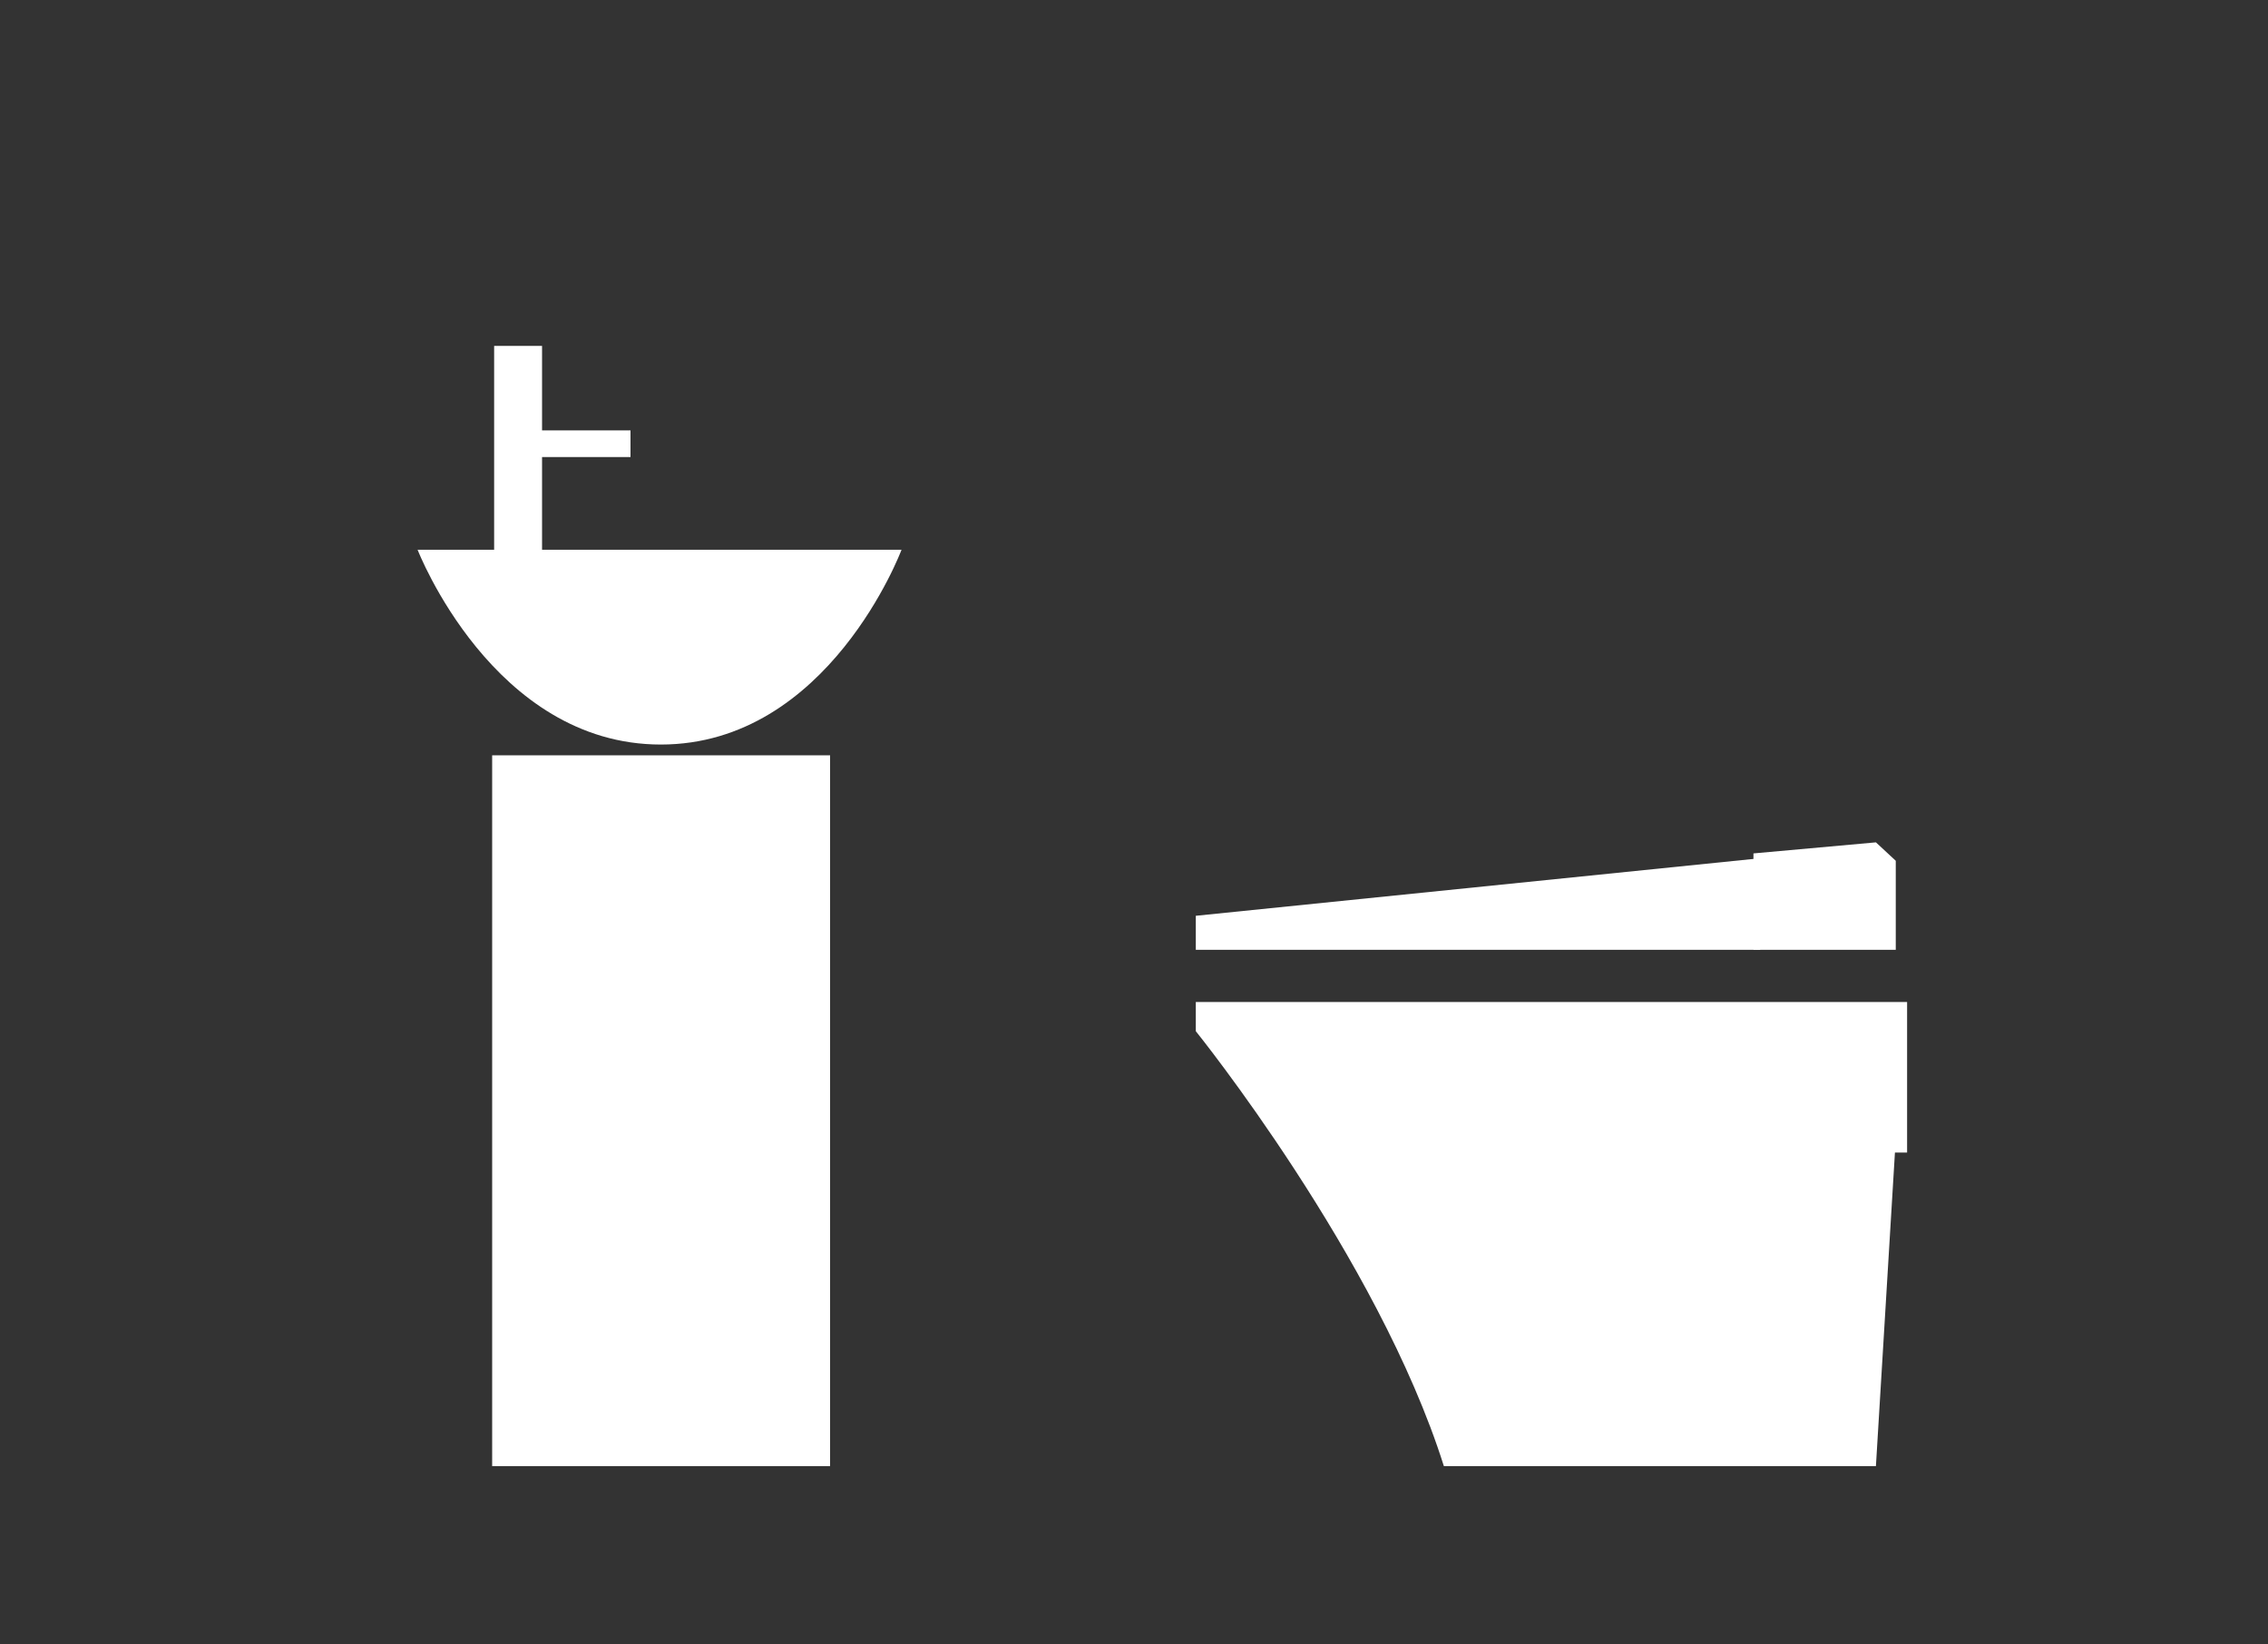
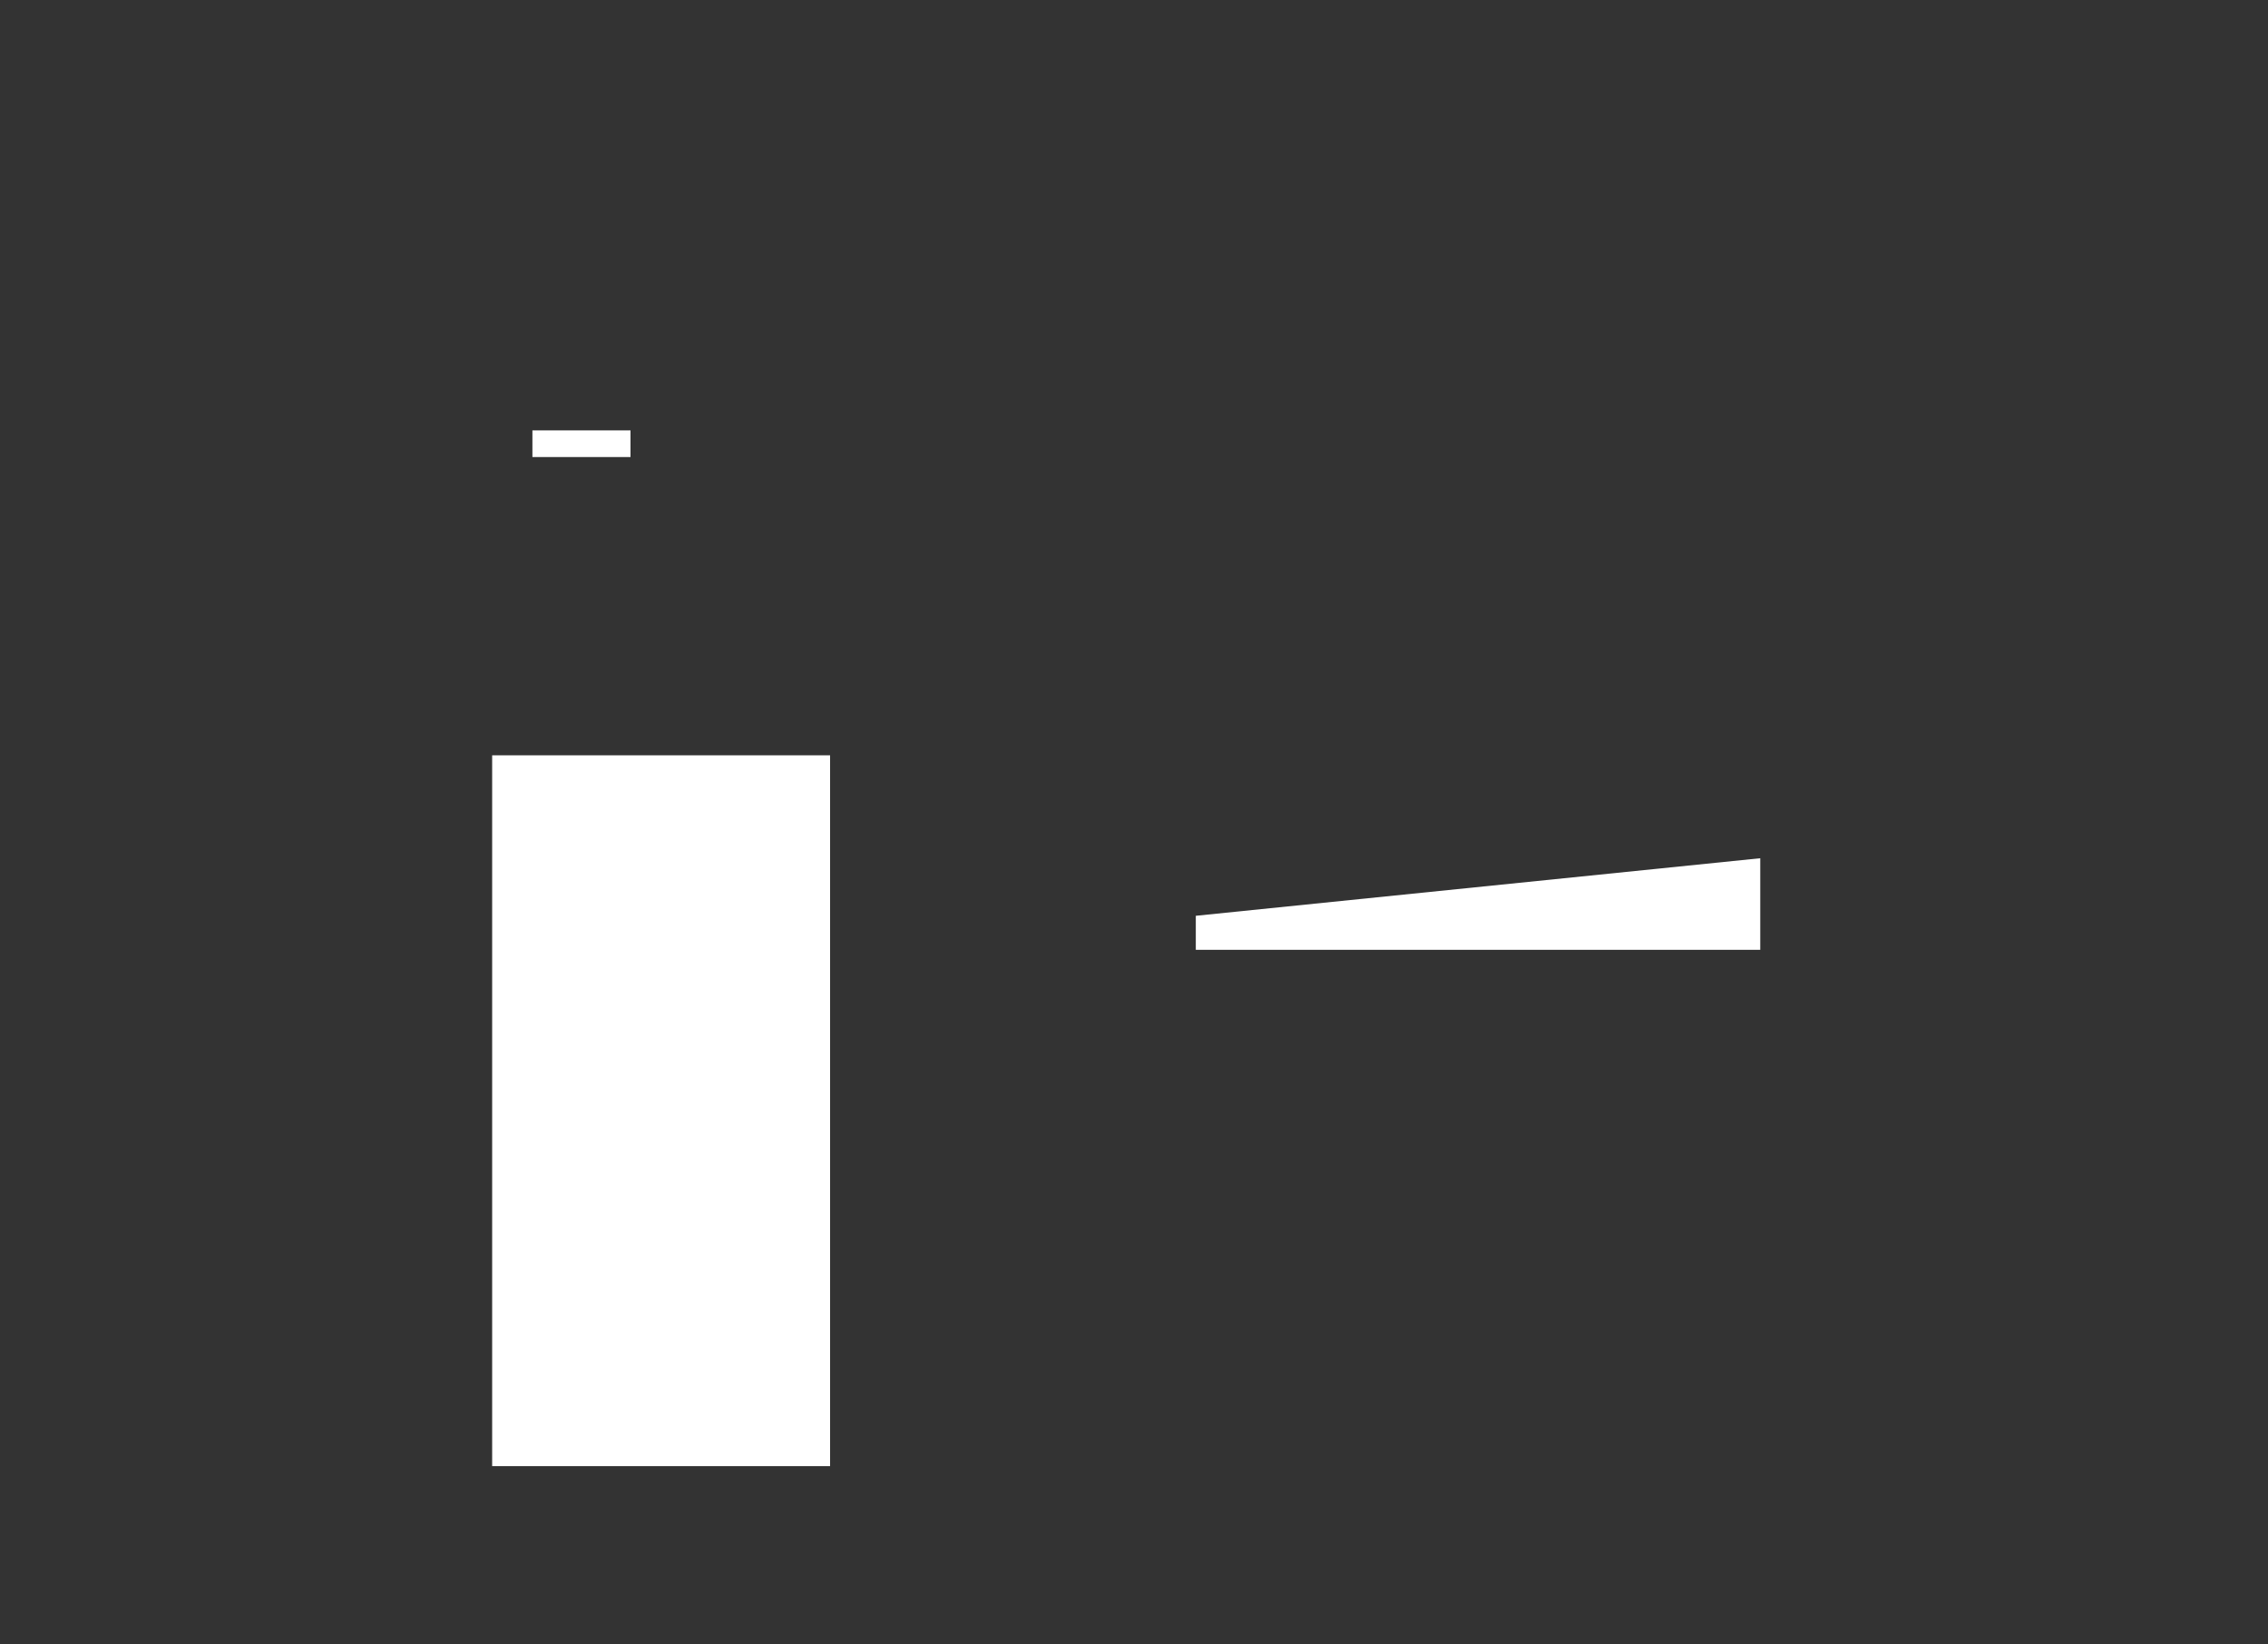
<svg xmlns="http://www.w3.org/2000/svg" id="_ボタン追加" data-name="ボタン追加" width="80" height="58" viewBox="0 0 80 58">
  <rect x="0" y="0" width="80" height="58" fill="#333333" stroke="none" />
  <defs>
    <style>
      .cls-1 {
        fill: #fff;
      }
    </style>
  </defs>
-   <path class="cls-1" d="M42.18,35.34v1.03s6.42,7.96,8.75,15.34h10.94v-10.03s-.15-1.03,1.02-1.03h4.38v-5.31h-25.09Z" />
-   <path class="cls-1" d="M66.87,40.17h-4.43s-.6.18-.6.65v10.89h4.33l.7-11.54Z" />
  <polygon class="cls-1" points="42.18 33.5 42.18 32.3 62.09 30.27 62.09 33.5 42.18 33.5" />
-   <polygon class="cls-1" points="61.85 33.5 61.85 30.1 66.17 29.71 66.87 30.36 66.87 33.5 61.85 33.5" />
-   <path class="cls-1" d="M14.73,19.39h17.07s-2.57,6.87-8.49,6.87c-5.92,0-8.58-6.87-8.58-6.87Z" />
  <rect class="cls-1" x="17.36" y="26.64" width="11.92" height="25.07" />
-   <rect class="cls-1" x="17.43" y="12.2" width="1.69" height="7.49" />
  <rect class="cls-1" x="18.78" y="15.18" width="3.46" height=".94" />
</svg>